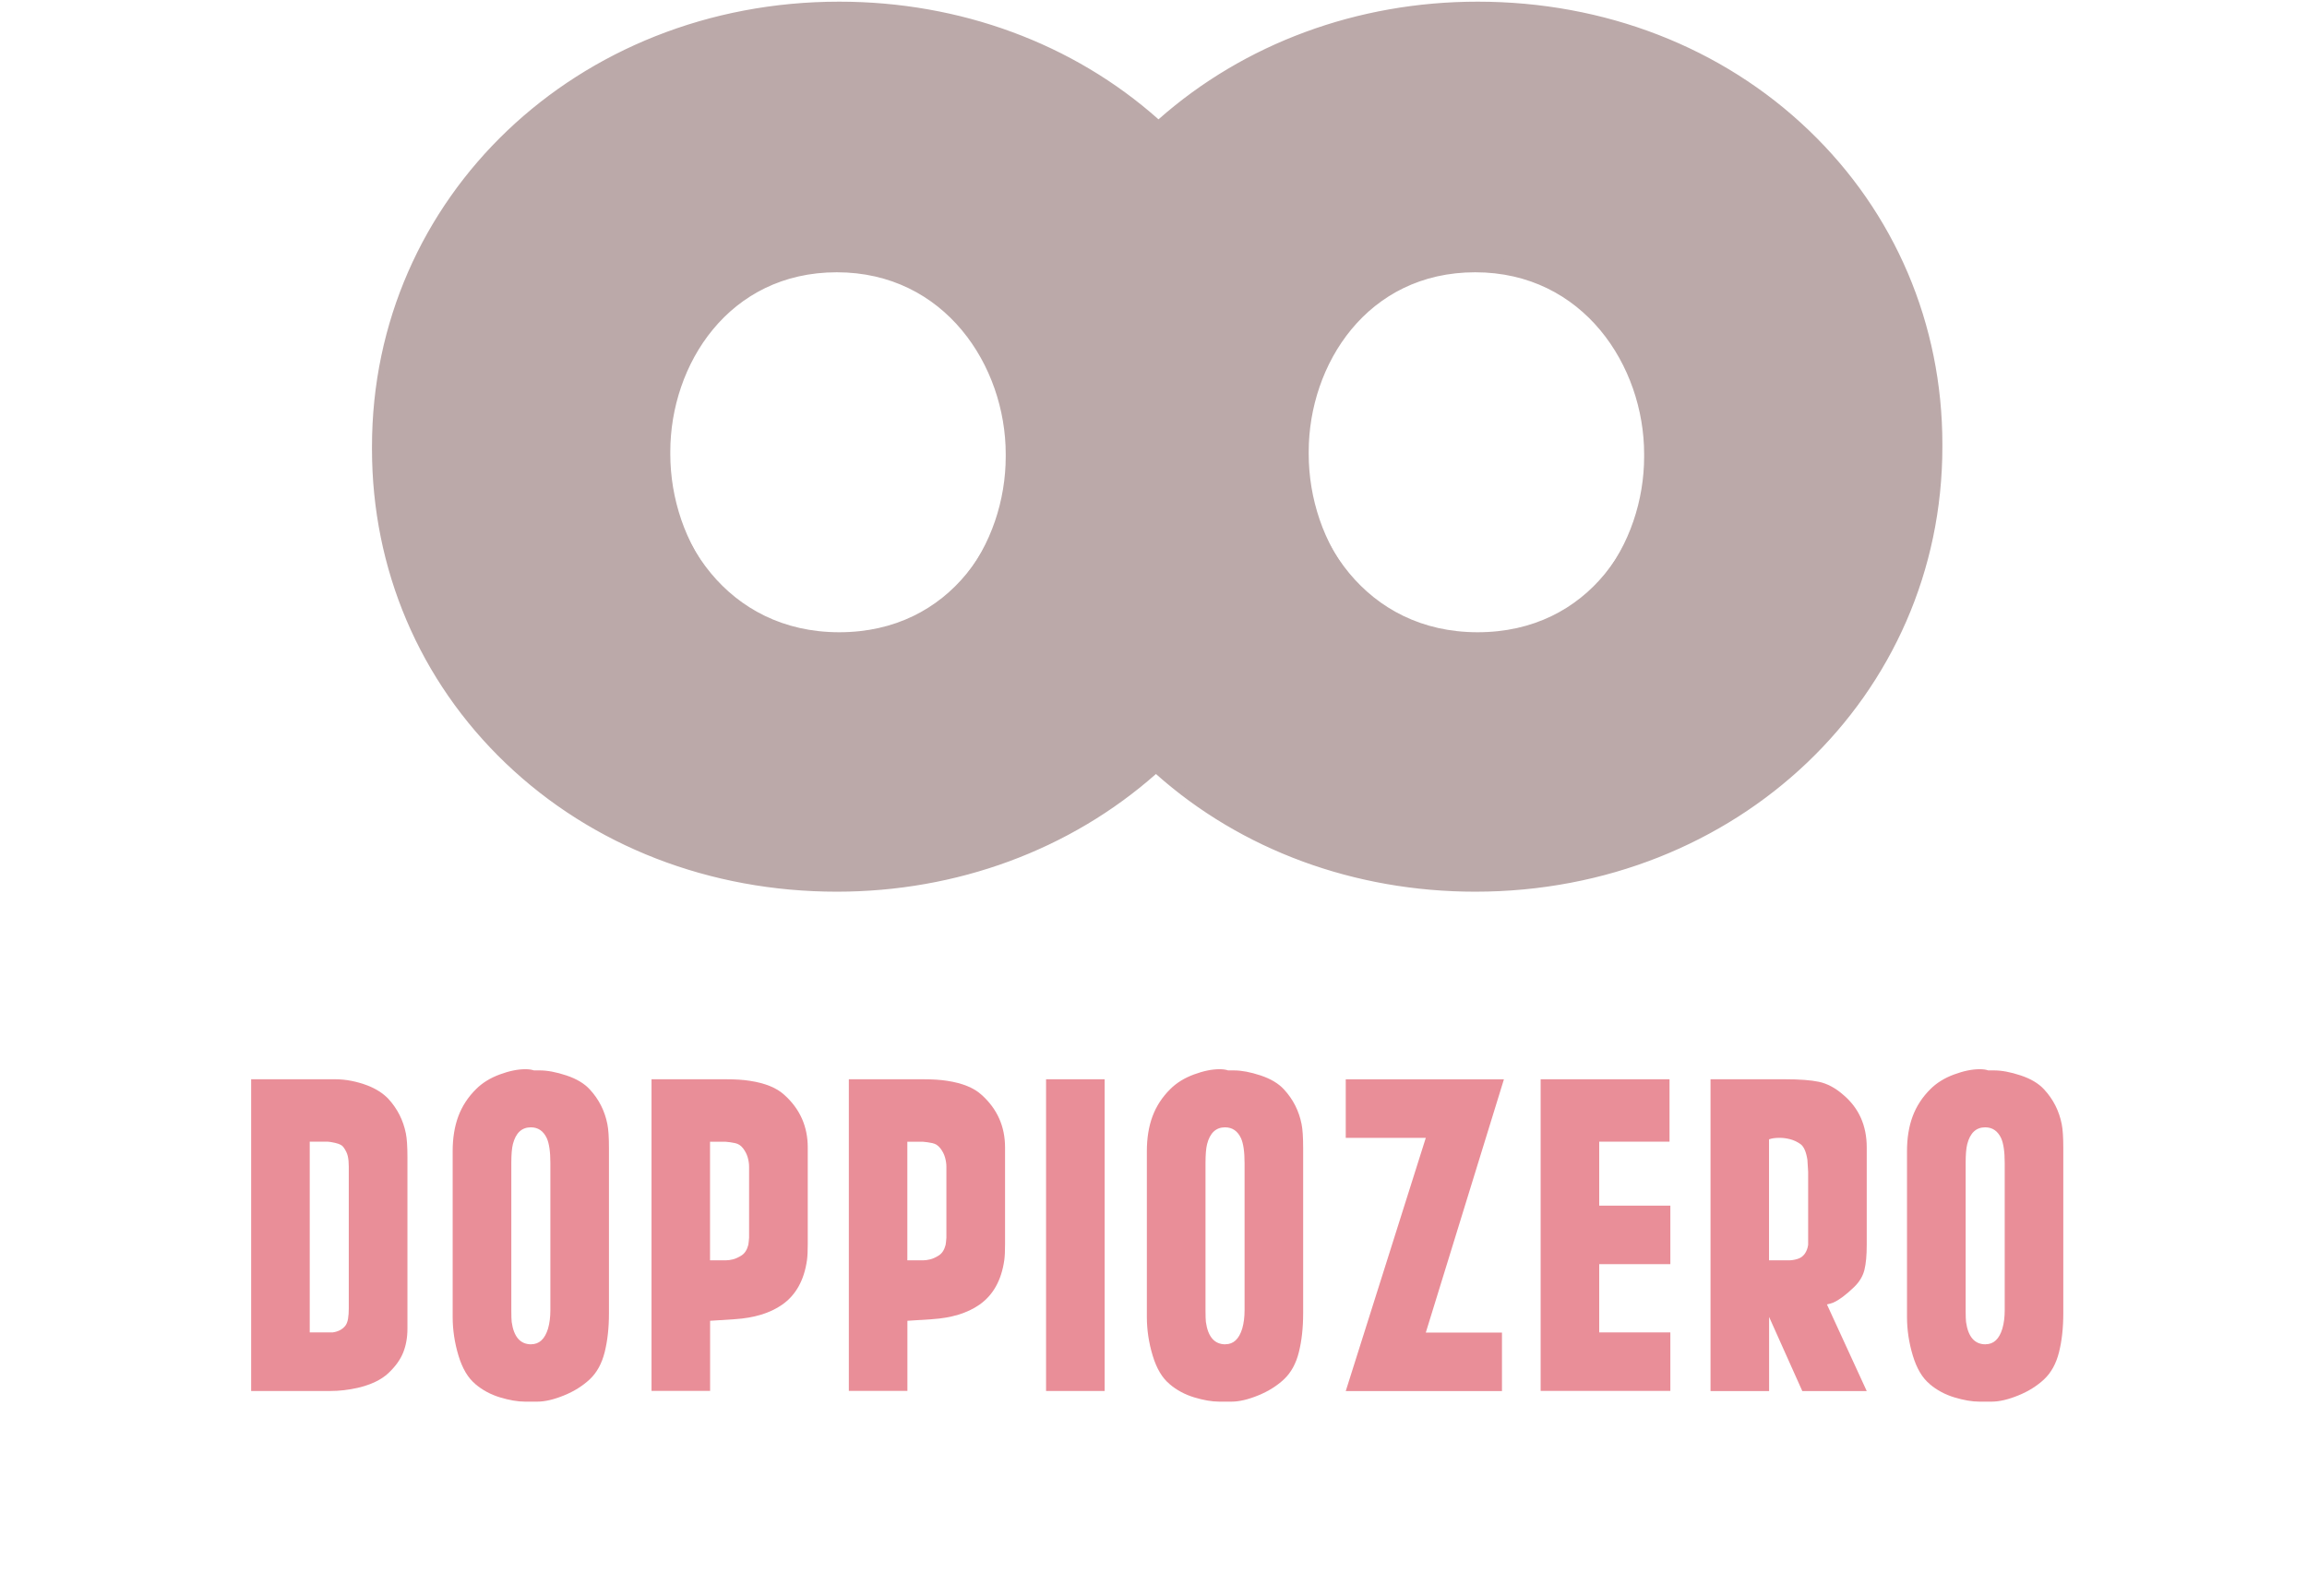
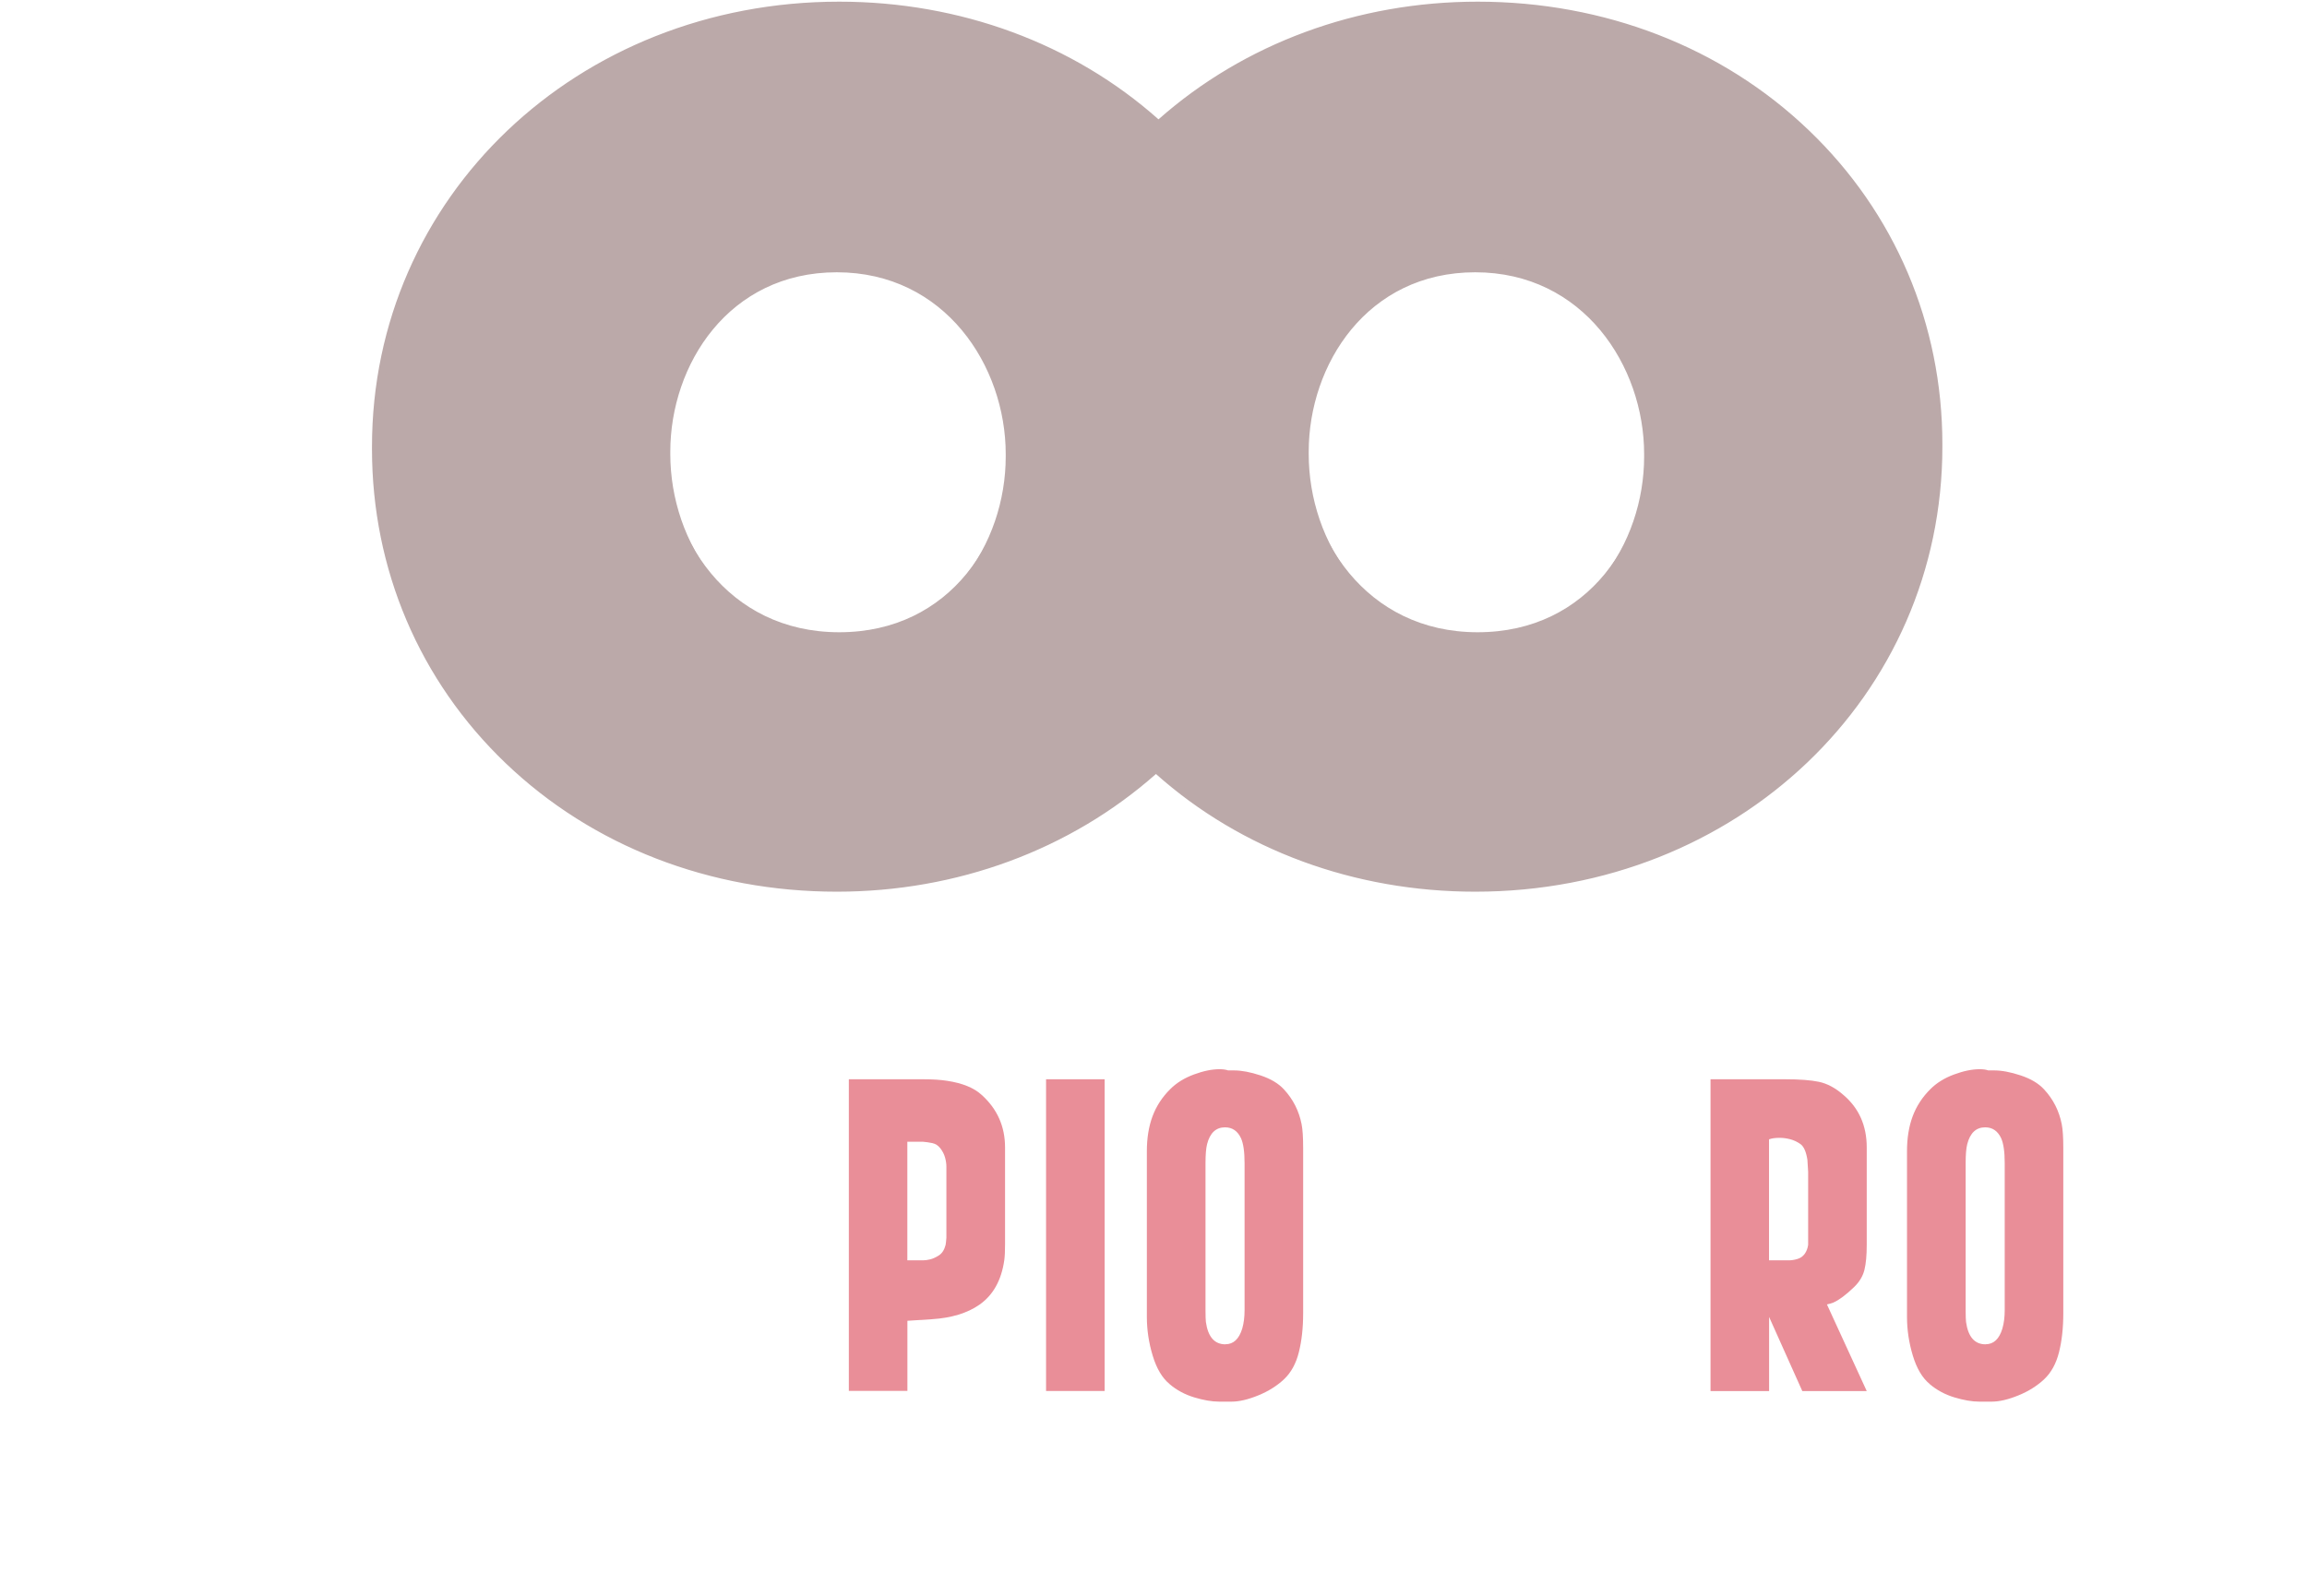
<svg xmlns="http://www.w3.org/2000/svg" width="198" height="137" viewBox="0 0 198 137" fill="none">
-   <path d="M21.555 119.416V92.654H28.761C29.677 92.654 30.605 92.835 31.546 93.189C32.281 93.478 32.874 93.858 33.325 94.328C34.105 95.178 34.608 96.17 34.834 97.303C34.924 97.748 34.969 98.43 34.969 99.345V114.065C34.969 114.825 34.846 115.507 34.602 116.119C34.356 116.731 33.931 117.323 33.325 117.89C32.719 118.456 31.849 118.875 30.708 119.145C29.902 119.326 29.122 119.416 28.362 119.416H21.555ZM29.606 113.859C29.735 113.704 29.825 113.492 29.87 113.221C29.915 112.951 29.934 112.661 29.934 112.352V100.149C29.934 99.815 29.909 99.518 29.851 99.261C29.793 99.003 29.67 98.746 29.47 98.475C29.361 98.321 29.135 98.205 28.806 98.128C28.471 98.05 28.239 98.012 28.11 98.012H26.583V114.387H28.549C29.013 114.322 29.361 114.142 29.606 113.852V113.859Z" fill="#E98E98" />
-   <path d="M40.796 118.816C40.171 118.301 39.688 117.496 39.352 116.389C39.017 115.281 38.85 114.174 38.85 113.053V98.823C38.85 97.709 39.011 96.71 39.333 95.841C39.655 94.972 40.165 94.186 40.861 93.497C41.396 92.963 42.073 92.544 42.891 92.242C43.71 91.939 44.438 91.791 45.089 91.791C45.379 91.791 45.624 91.823 45.824 91.894H46.327C46.978 91.894 47.732 92.036 48.609 92.325C49.479 92.615 50.15 93.014 50.62 93.529C51.4 94.373 51.903 95.365 52.128 96.504C52.219 96.949 52.264 97.631 52.264 98.546V112.744C52.264 113.993 52.141 115.107 51.896 116.086C51.651 117.065 51.226 117.838 50.62 118.411C50.014 118.977 49.279 119.441 48.409 119.795C47.539 120.149 46.778 120.33 46.127 120.33H45.057C44.432 120.33 43.716 120.207 42.911 119.963C42.105 119.718 41.402 119.338 40.796 118.823V118.816ZM45.592 115.404C46.282 115.404 46.765 114.953 47.036 114.058C47.171 113.588 47.236 113.06 47.236 112.48V99.84C47.236 98.874 47.133 98.172 46.933 97.722C46.643 97.097 46.185 96.781 45.56 96.781C44.78 96.781 44.264 97.264 44.019 98.224C43.929 98.584 43.884 99.119 43.884 99.84V112.48C43.884 112.995 43.897 113.33 43.916 113.491C44.097 114.766 44.651 115.41 45.592 115.41V115.404Z" fill="#E98E98" />
-   <path d="M55.918 119.416V92.654H62.287C63.112 92.654 63.808 92.699 64.362 92.789C65.684 92.989 66.663 93.395 67.314 93.994C68.655 95.198 69.326 96.704 69.326 98.507V106.833C69.326 107.394 69.306 107.838 69.261 108.173C69.016 109.911 68.301 111.193 67.115 112.017C66.083 112.732 64.736 113.144 63.06 113.253C62.345 113.298 61.642 113.344 60.946 113.389V119.409H55.918V119.416ZM60.946 108.199H62.287C62.467 108.199 62.673 108.173 62.906 108.115C63.138 108.057 63.389 107.941 63.66 107.767C63.93 107.587 64.117 107.291 64.227 106.866C64.246 106.73 64.272 106.531 64.291 106.267V100.156C64.291 99.911 64.253 99.647 64.175 99.37C64.098 99.094 63.963 98.829 63.776 98.585C63.589 98.34 63.357 98.192 63.08 98.134C62.802 98.076 62.532 98.037 62.267 98.018H60.939V108.199H60.946Z" fill="#E98E98" />
  <path d="M72.852 119.416V92.654H79.22C80.045 92.654 80.742 92.699 81.296 92.789C82.617 92.989 83.597 93.395 84.248 93.994C85.589 95.198 86.259 96.704 86.259 98.507V106.833C86.259 107.394 86.24 107.838 86.195 108.173C85.95 109.911 85.234 111.193 84.048 112.017C83.017 112.732 81.67 113.144 79.994 113.253C79.278 113.298 78.576 113.344 77.879 113.389V119.409H72.852V119.416ZM77.879 108.199H79.22C79.401 108.199 79.607 108.173 79.839 108.115C80.071 108.057 80.323 107.941 80.593 107.767C80.864 107.587 81.051 107.291 81.16 106.866C81.18 106.73 81.206 106.531 81.225 106.267V100.156C81.225 99.911 81.186 99.647 81.109 99.37C81.032 99.094 80.896 98.829 80.709 98.585C80.522 98.34 80.29 98.192 80.013 98.134C79.736 98.076 79.465 98.037 79.201 98.018H77.873V108.199H77.879Z" fill="#E98E98" />
  <path d="M89.779 119.416V92.654H94.807V119.416H89.779Z" fill="#E98E98" />
  <path d="M100.376 118.816C99.751 118.301 99.268 117.496 98.933 116.389C98.597 115.281 98.43 114.174 98.43 113.053V98.823C98.43 97.709 98.591 96.71 98.913 95.841C99.235 94.972 99.745 94.186 100.441 93.497C100.976 92.963 101.653 92.544 102.471 92.242C103.29 91.939 104.018 91.791 104.669 91.791C104.96 91.791 105.204 91.823 105.404 91.894H105.907C106.552 91.894 107.312 92.036 108.189 92.325C109.059 92.615 109.73 93.014 110.2 93.529C110.98 94.373 111.483 95.365 111.709 96.504C111.799 96.949 111.844 97.631 111.844 98.546V112.744C111.844 113.993 111.721 115.107 111.476 116.086C111.232 117.065 110.806 117.838 110.2 118.411C109.594 118.977 108.859 119.441 107.989 119.795C107.119 120.149 106.358 120.33 105.707 120.33H104.637C104.012 120.33 103.296 120.207 102.491 119.963C101.685 119.718 100.982 119.338 100.376 118.823V118.816ZM105.172 115.404C105.862 115.404 106.345 114.953 106.616 114.058C106.752 113.588 106.816 113.06 106.816 112.48V99.84C106.816 98.874 106.713 98.172 106.513 97.722C106.223 97.097 105.765 96.781 105.14 96.781C104.36 96.781 103.844 97.264 103.599 98.224C103.509 98.584 103.464 99.119 103.464 99.84V112.48C103.464 112.995 103.477 113.33 103.496 113.491C103.677 114.766 104.231 115.41 105.172 115.41V115.404Z" fill="#E98E98" />
-   <path d="M115.5 97.683V92.66H129.075L122.371 114.399H128.908V119.422H115.5L122.371 97.683H115.5Z" fill="#E98E98" />
-   <path d="M132.227 119.416V92.654H143.288V98.012H137.254V103.504H143.359V108.527H137.254V114.387H143.359V119.409H132.227V119.416Z" fill="#E98E98" />
  <path d="M146.807 119.416V92.654H153.175C154.426 92.654 155.406 92.725 156.108 92.873C156.811 93.021 157.514 93.388 158.203 93.994C159.544 95.127 160.214 96.634 160.214 98.507V106.866C160.214 107.761 160.15 108.475 160.015 109.023C159.879 109.57 159.576 110.066 159.112 110.51C158.442 111.154 157.862 111.592 157.365 111.817C157.211 111.882 157.017 111.94 156.798 111.985L160.214 119.422H154.684L151.835 113.06V119.422H146.807V119.416ZM151.835 108.199H153.543C153.768 108.199 154.007 108.16 154.265 108.083C154.523 108.005 154.729 107.864 154.884 107.651C155.038 107.439 155.141 107.181 155.186 106.872V100.6C155.161 100.137 155.141 99.795 155.122 99.57C155.012 98.862 154.806 98.411 154.516 98.211C154.226 98.012 153.93 97.876 153.627 97.799C153.324 97.722 153.027 97.683 152.737 97.683C152.537 97.683 152.363 97.696 152.215 97.716C152.067 97.735 151.938 97.773 151.828 97.812V108.199H151.835Z" fill="#E98E98" />
  <path d="M165.617 118.816C164.991 118.301 164.508 117.496 164.173 116.389C163.838 115.281 163.67 114.174 163.67 113.053V98.823C163.67 97.709 163.831 96.71 164.153 95.841C164.476 94.972 164.985 94.186 165.681 93.497C166.216 92.963 166.893 92.544 167.712 92.242C168.53 91.939 169.259 91.791 169.91 91.791C170.2 91.791 170.445 91.823 170.645 91.894H171.147C171.798 91.894 172.553 92.036 173.429 92.325C174.299 92.615 174.97 93.014 175.44 93.529C176.22 94.373 176.723 95.365 176.949 96.504C177.039 96.949 177.084 97.631 177.084 98.546V112.744C177.084 113.993 176.962 115.107 176.717 116.086C176.472 117.065 176.046 117.838 175.44 118.411C174.834 118.977 174.1 119.441 173.229 119.795C172.359 120.149 171.599 120.33 170.947 120.33H169.877C169.252 120.33 168.537 120.207 167.731 119.963C166.925 119.718 166.223 119.338 165.617 118.823V118.816ZM170.412 115.404C171.109 115.404 171.586 114.953 171.856 114.058C171.992 113.588 172.056 113.06 172.056 112.48V99.84C172.056 98.874 171.953 98.172 171.753 97.722C171.463 97.097 171.006 96.781 170.38 96.781C169.6 96.781 169.085 97.264 168.84 98.224C168.749 98.584 168.704 99.119 168.704 99.84V112.48C168.704 112.995 168.717 113.33 168.737 113.491C168.917 114.766 169.471 115.41 170.412 115.41V115.404Z" fill="#E98E98" />
  <path d="M126.611 76.223C116.214 76.223 106.5 72.597 99.209 66.01C91.874 72.597 82.16 76.223 71.82 76.223C49.633 76.223 32.248 59.674 32.248 38.547V38.334C32.248 17.104 49.723 0.465 72.026 0.465C82.424 0.465 92.138 4.09 99.429 10.678C106.764 4.09 116.485 0.465 126.818 0.465C149.005 0.465 166.384 17.014 166.384 38.135V38.341C166.384 59.584 148.915 76.223 126.611 76.223ZM126.611 22.41C117.116 22.41 111.998 30.51 111.998 38.135V38.341C111.998 46.068 117.194 54.278 126.818 54.278C136.442 54.278 141.431 46.171 141.431 38.547V38.334C141.431 30.613 136.235 22.403 126.611 22.403V22.41ZM71.82 22.41C62.332 22.41 57.207 30.51 57.207 38.135V38.341C57.207 46.068 62.403 54.278 72.026 54.278C81.65 54.278 86.64 46.171 86.64 38.547V38.334C86.64 30.613 81.444 22.403 71.82 22.403V22.41Z" fill="#BBA9A9" />
  <path d="M126.818 0.787C149.07 0.787 166.061 17.252 166.061 38.134V38.34C166.061 59.229 148.857 75.9 126.612 75.9C115.776 75.9 106.197 71.992 99.21 65.572C92.183 71.979 82.598 75.9 71.82 75.9C49.569 75.9 32.57 59.435 32.57 38.546V38.334C32.57 17.458 49.781 0.787 72.026 0.787C82.862 0.787 92.441 4.695 99.429 11.115C106.455 4.708 116.04 0.787 126.818 0.787ZM126.818 54.599C135.984 54.599 141.753 46.988 141.753 38.546V38.334C141.753 29.795 135.881 22.081 126.612 22.081C117.342 22.081 111.676 29.692 111.676 38.128V38.334C111.676 46.879 117.548 54.593 126.818 54.593M72.026 54.593C81.193 54.593 86.962 46.982 86.962 38.54V38.327C86.962 29.789 81.09 22.075 71.82 22.075C62.551 22.075 56.885 29.686 56.885 38.121V38.327C56.885 46.872 62.757 54.587 72.026 54.587M126.818 0.143C116.504 0.143 106.796 3.729 99.429 10.246C92.106 3.729 82.398 0.143 72.026 0.143C49.543 0.143 31.926 16.923 31.926 38.34V38.553C31.926 48.862 36 58.444 43.406 65.527C50.832 72.636 60.926 76.551 71.82 76.551C82.134 76.551 91.842 72.964 99.21 66.448C106.532 72.971 116.24 76.551 126.612 76.551C149.095 76.551 166.706 59.77 166.706 38.347V38.141C166.706 27.831 162.632 18.25 155.225 11.167C147.806 4.058 137.712 0.143 126.818 0.143ZM126.818 54.599C117.4 54.599 112.321 46.55 112.321 38.984V38.778C112.321 31.309 117.329 23.375 126.612 23.375C135.894 23.375 141.109 31.418 141.109 38.984V39.197C141.109 46.666 136.1 54.606 126.818 54.606V54.599ZM72.026 54.599C62.609 54.599 57.529 46.55 57.529 38.984V38.778C57.529 31.309 62.538 23.375 71.82 23.375C81.103 23.375 86.317 31.418 86.317 38.984V39.197C86.317 46.666 81.309 54.606 72.026 54.606V54.599Z" fill="#BBA9A9" />
</svg>